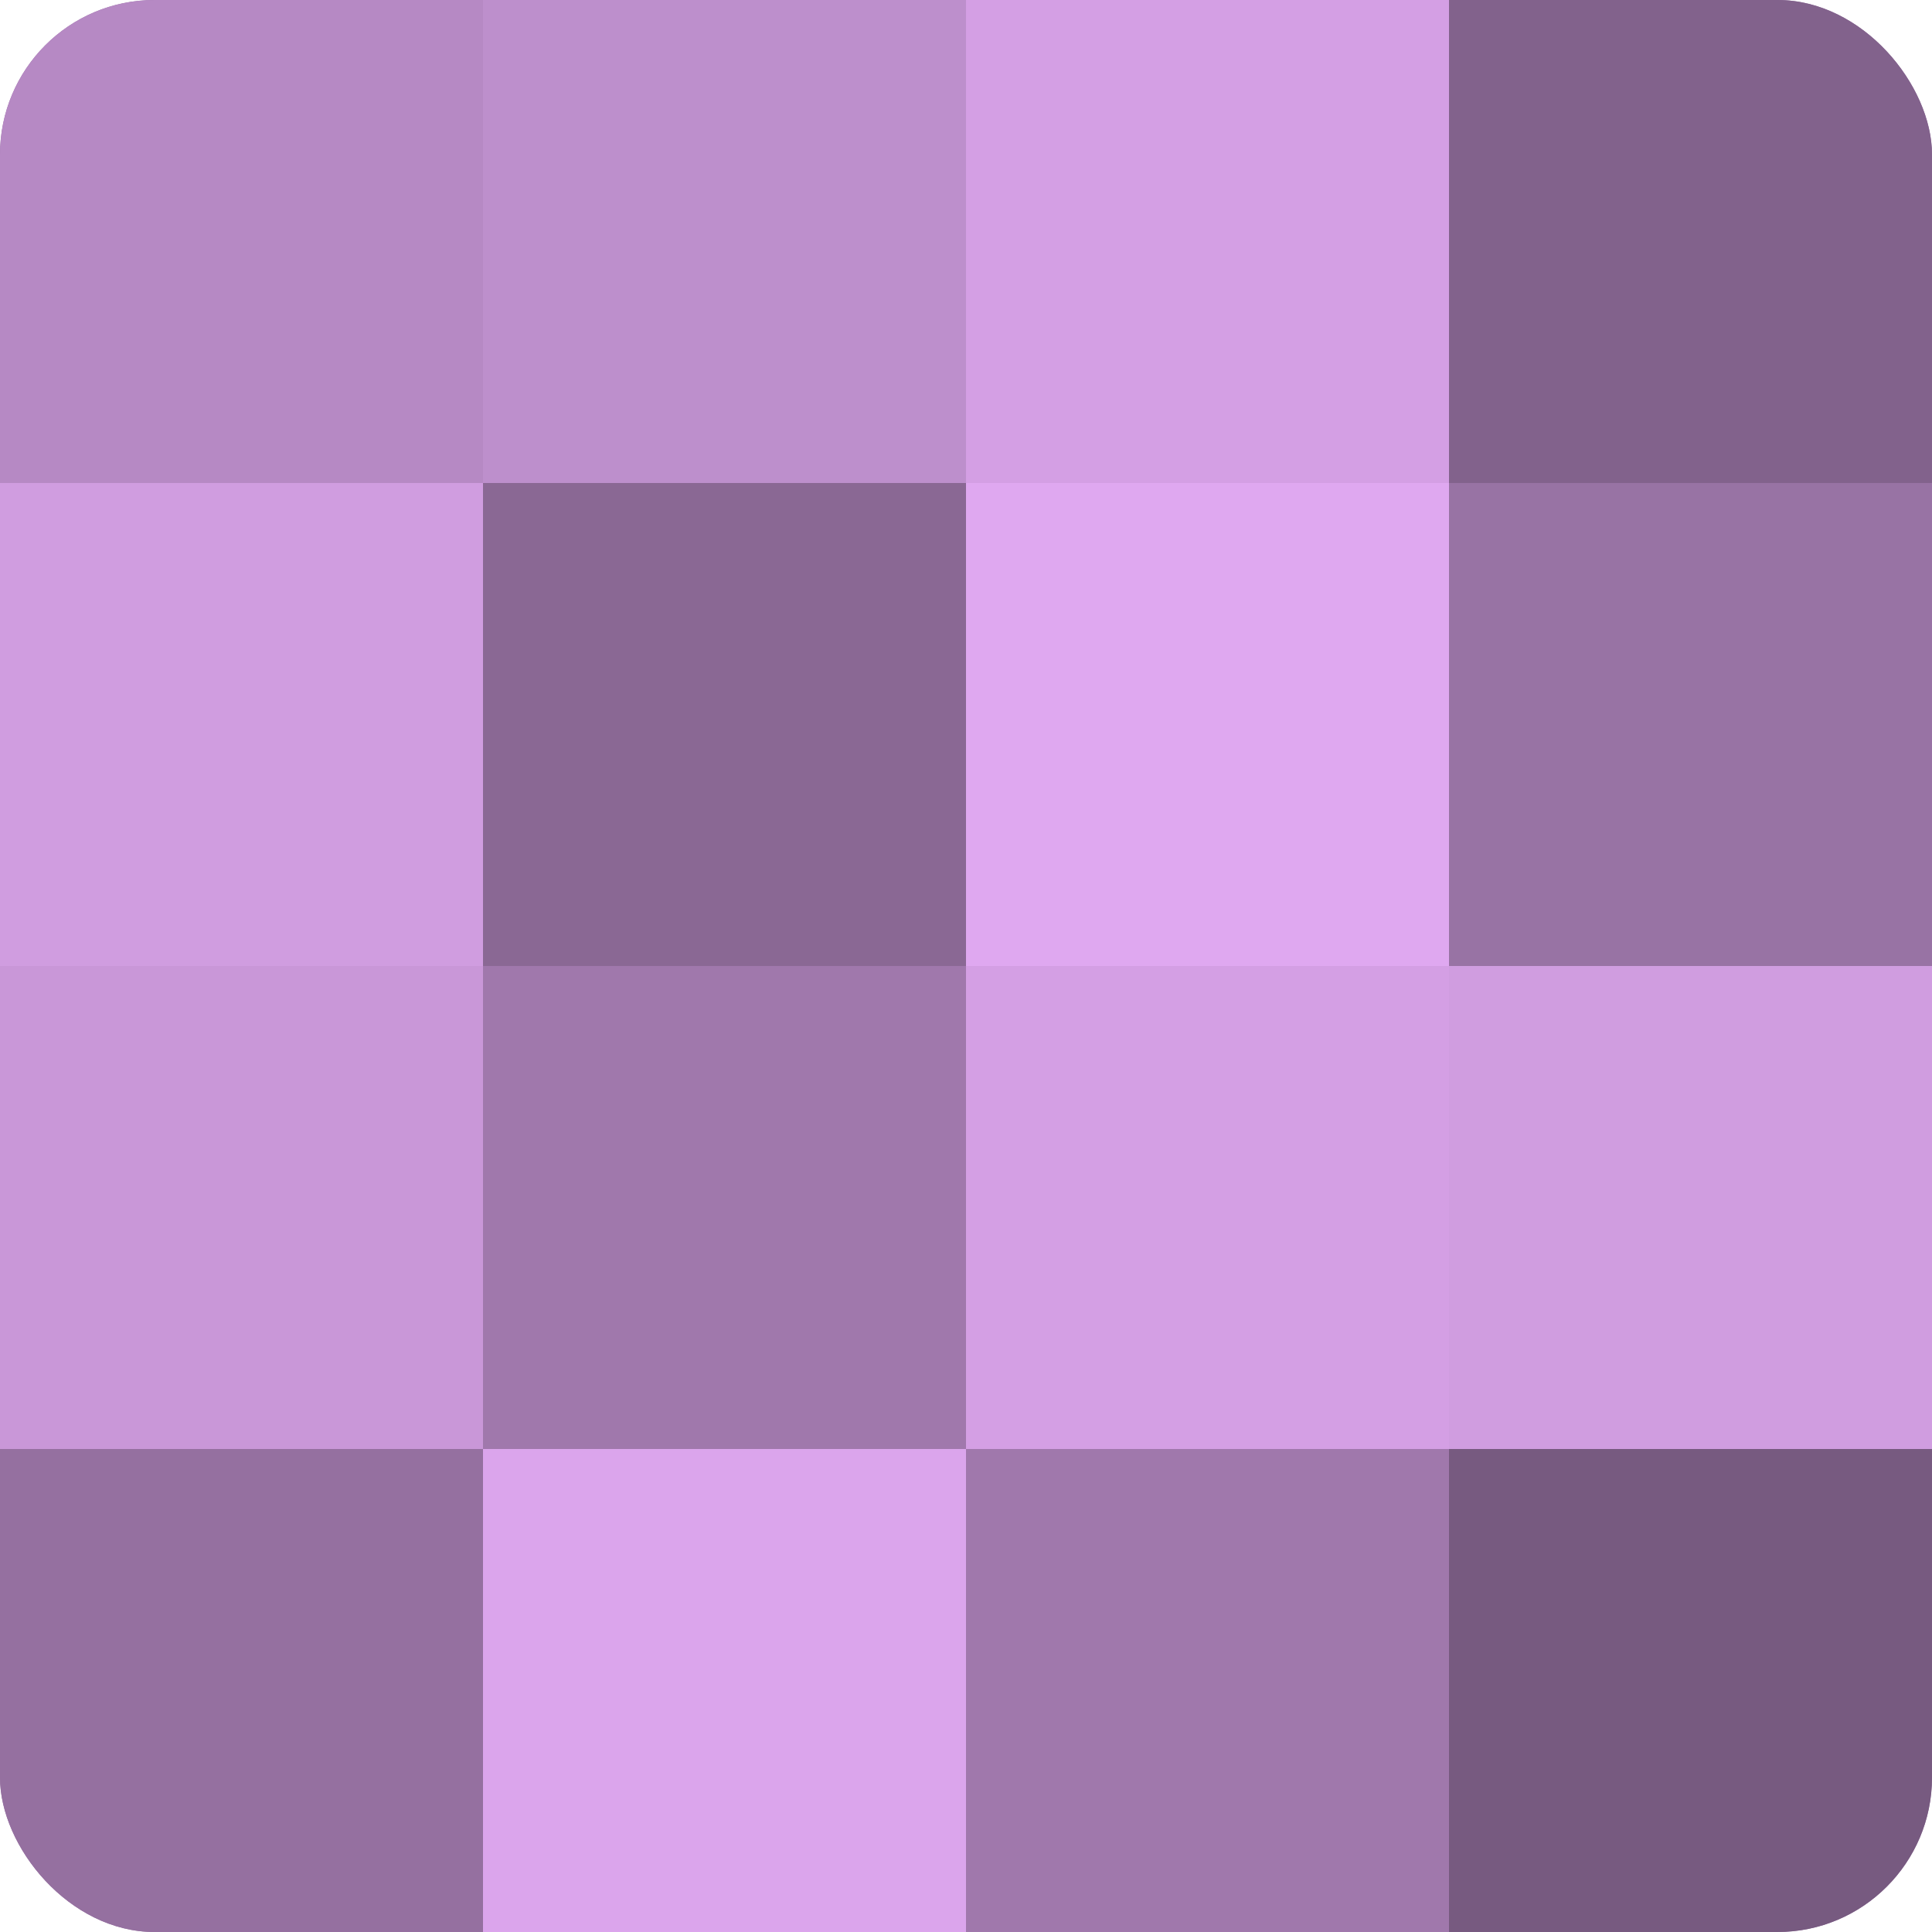
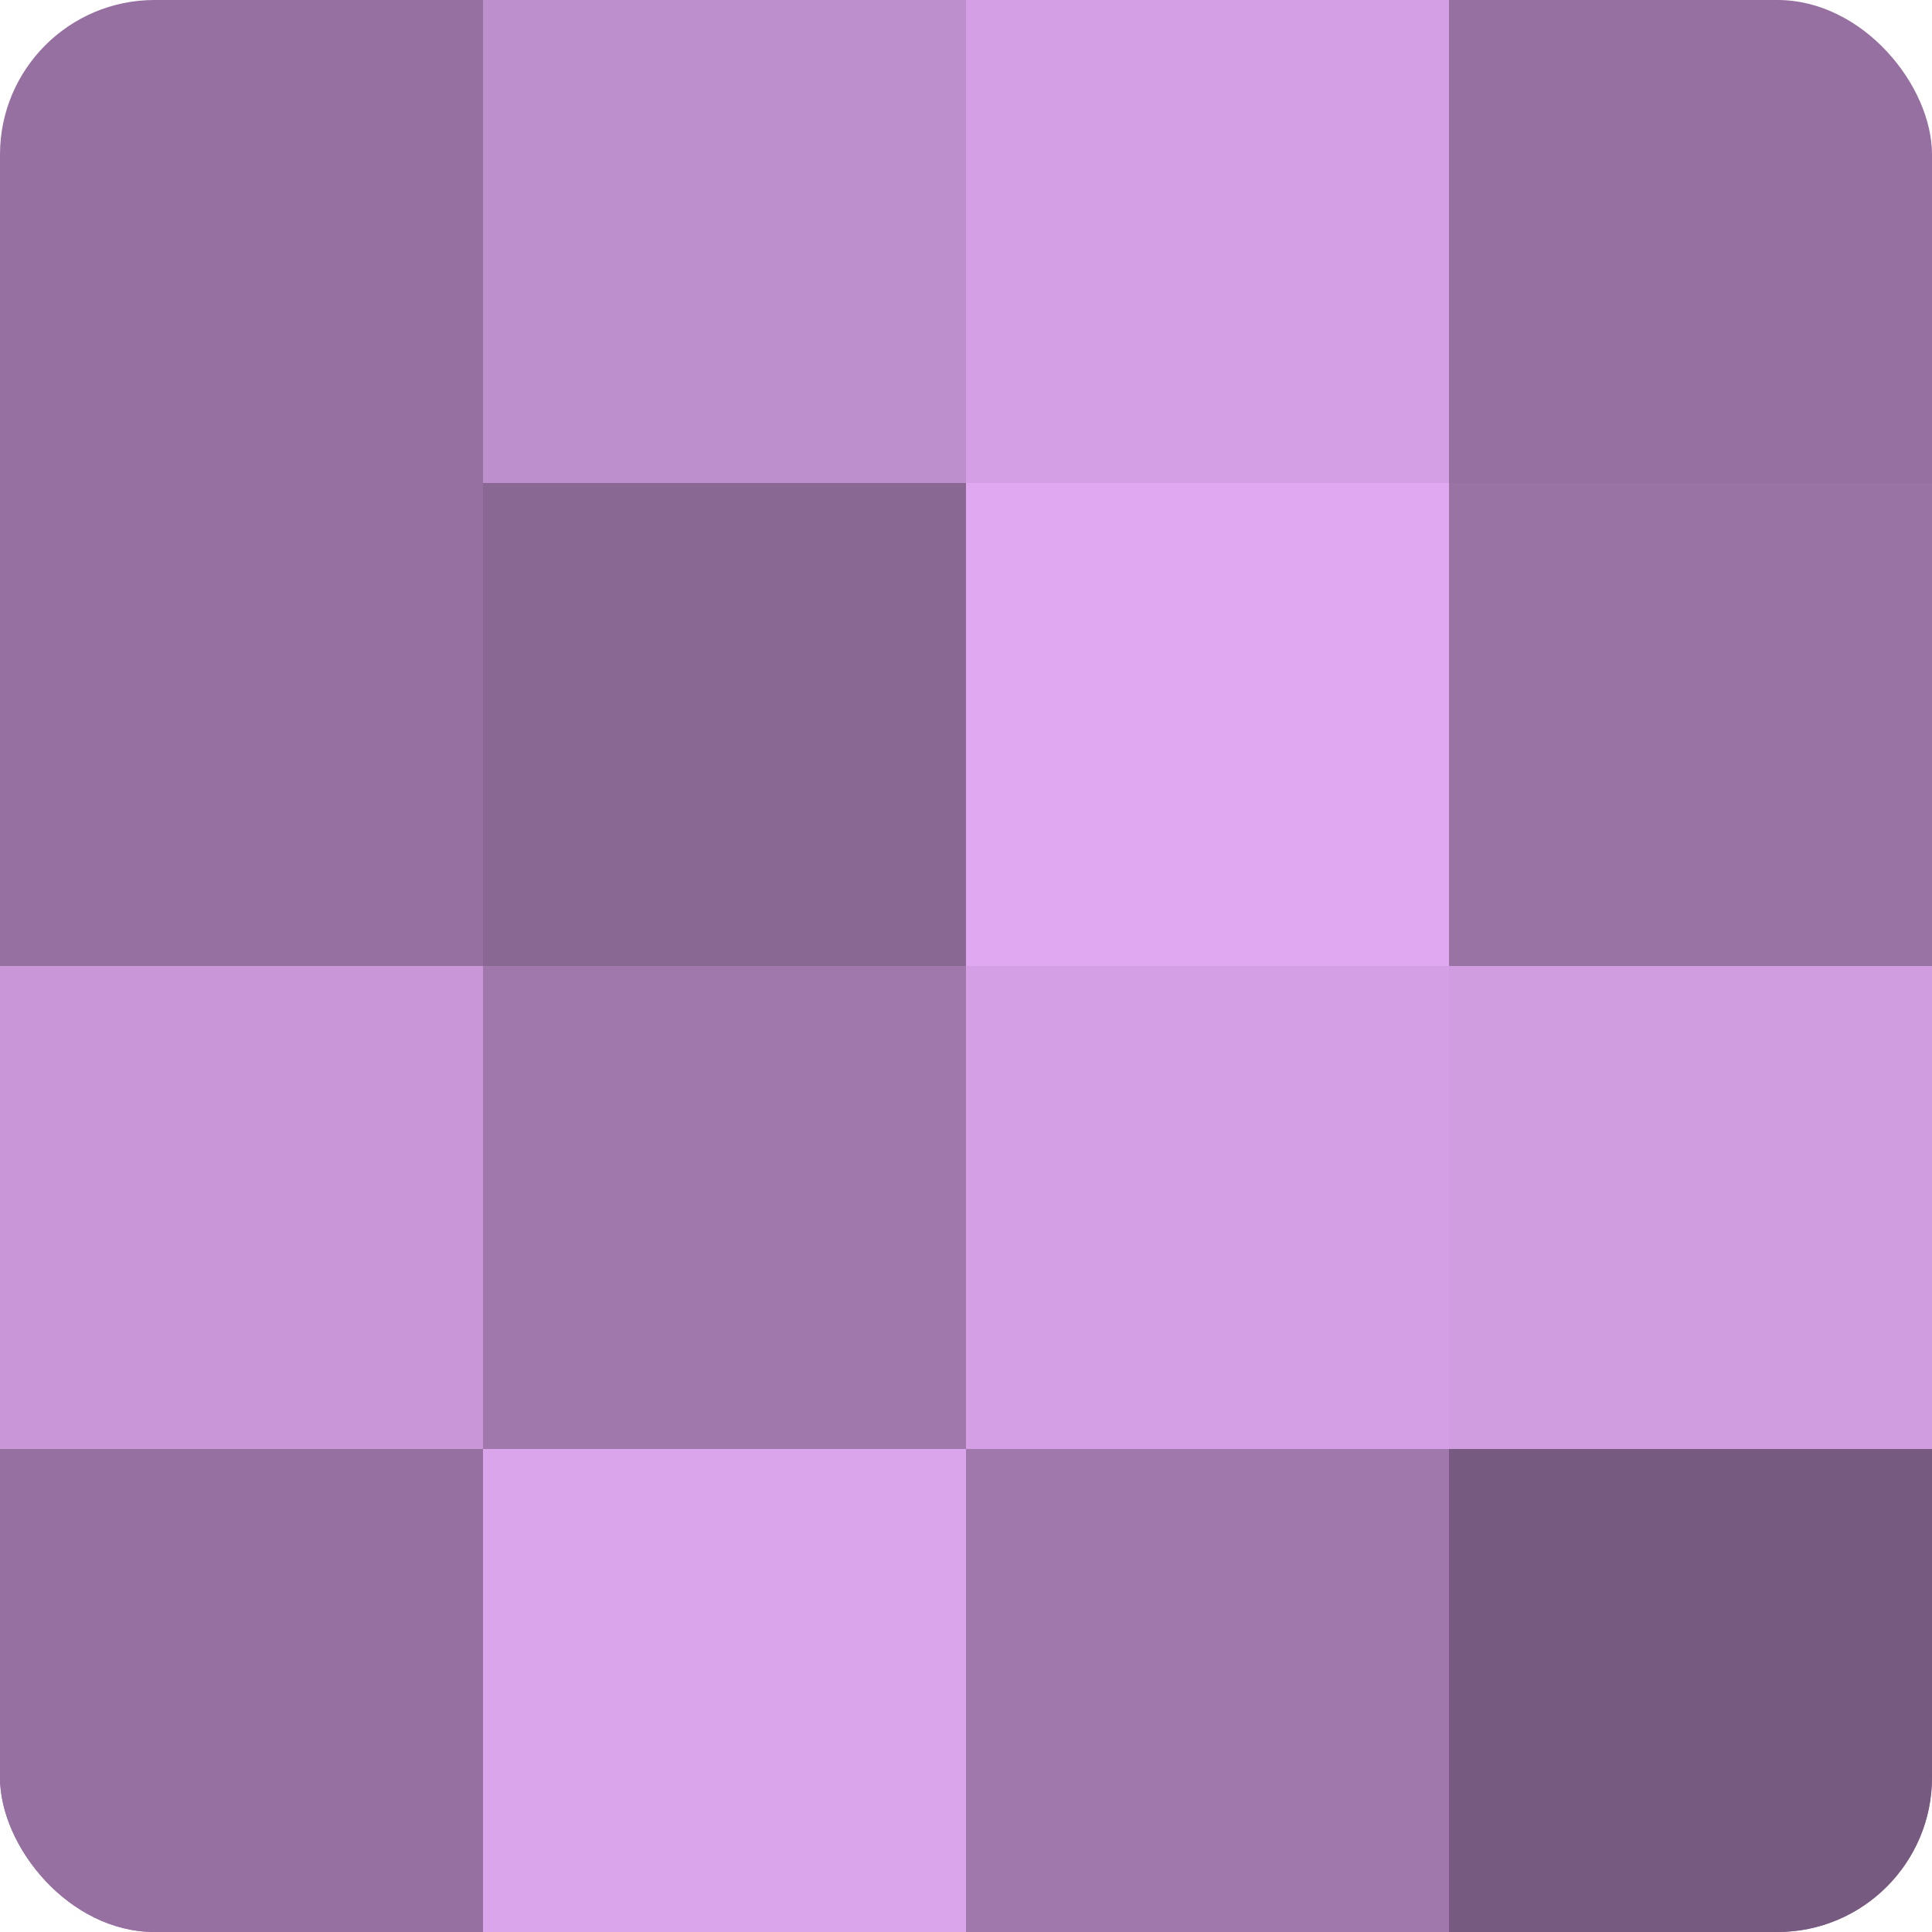
<svg xmlns="http://www.w3.org/2000/svg" width="60" height="60" viewBox="0 0 100 100" preserveAspectRatio="xMidYMid meet">
  <defs>
    <clipPath id="c" width="100" height="100">
      <rect width="100" height="100" rx="8" ry="8" />
    </clipPath>
  </defs>
  <g clip-path="url(#c)">
    <rect width="100" height="100" fill="#9570a0" />
-     <rect width="25" height="25" fill="#b689c4" />
-     <rect y="25" width="25" height="25" fill="#d09de0" />
    <rect y="50" width="25" height="25" fill="#c997d8" />
    <rect y="75" width="25" height="25" fill="#9570a0" />
    <rect x="25" width="25" height="25" fill="#bd8fcc" />
    <rect x="25" y="25" width="25" height="25" fill="#8a6894" />
    <rect x="25" y="50" width="25" height="25" fill="#a078ac" />
    <rect x="25" y="75" width="25" height="25" fill="#dba5ec" />
    <rect x="50" width="25" height="25" fill="#d49fe4" />
    <rect x="50" y="25" width="25" height="25" fill="#dfa8f0" />
    <rect x="50" y="50" width="25" height="25" fill="#d49fe4" />
    <rect x="50" y="75" width="25" height="25" fill="#a078ac" />
-     <rect x="75" width="25" height="25" fill="#82628c" />
    <rect x="75" y="25" width="25" height="25" fill="#9873a4" />
    <rect x="75" y="50" width="25" height="25" fill="#d09de0" />
    <rect x="75" y="75" width="25" height="25" fill="#775a80" />
  </g>
</svg>